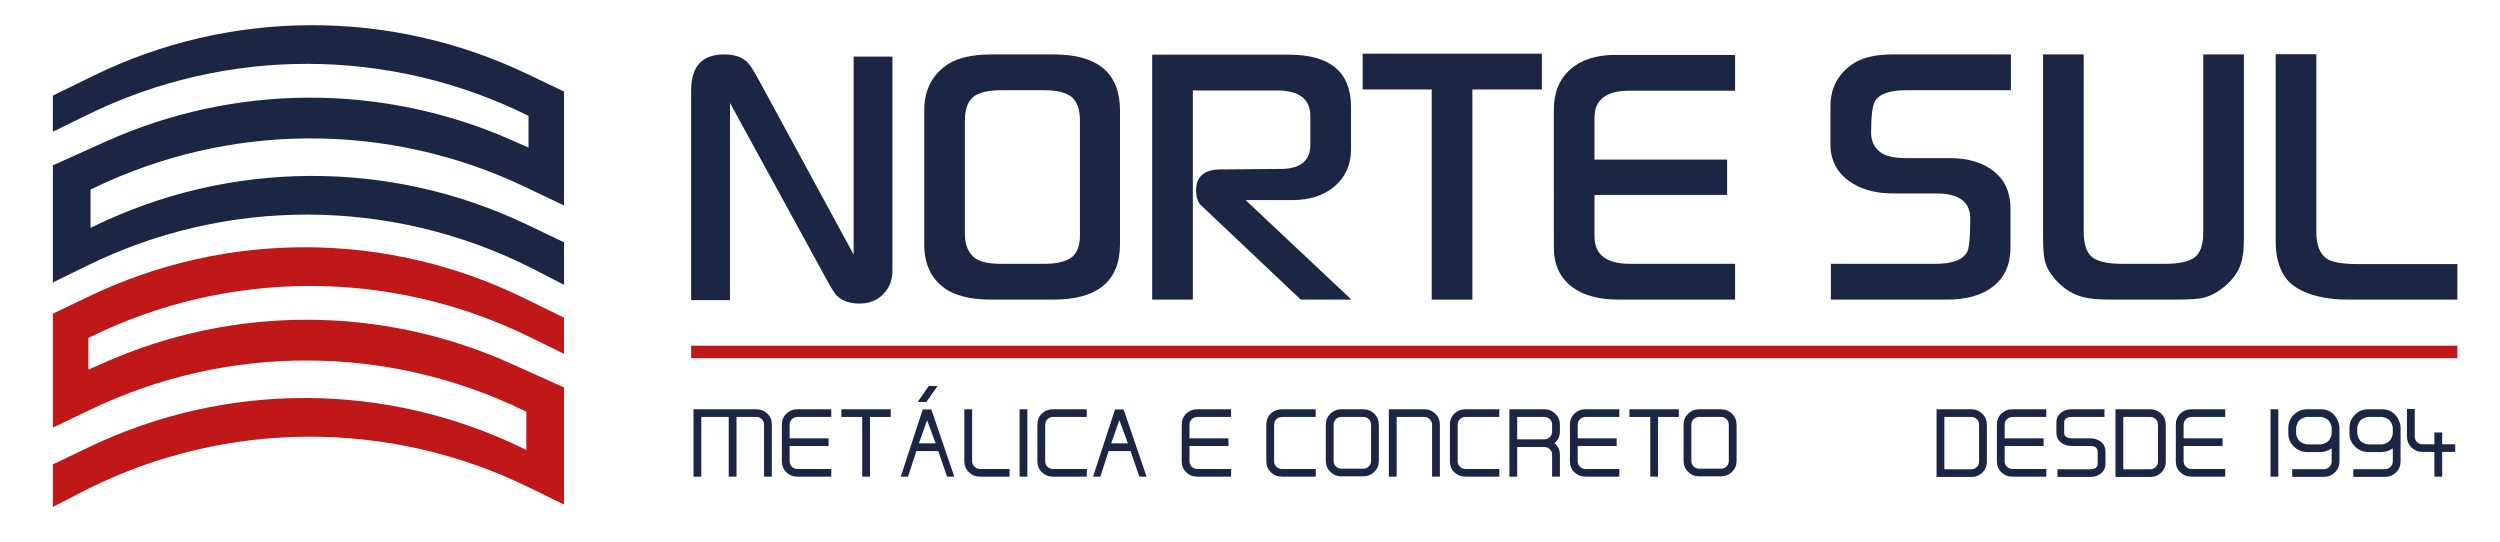
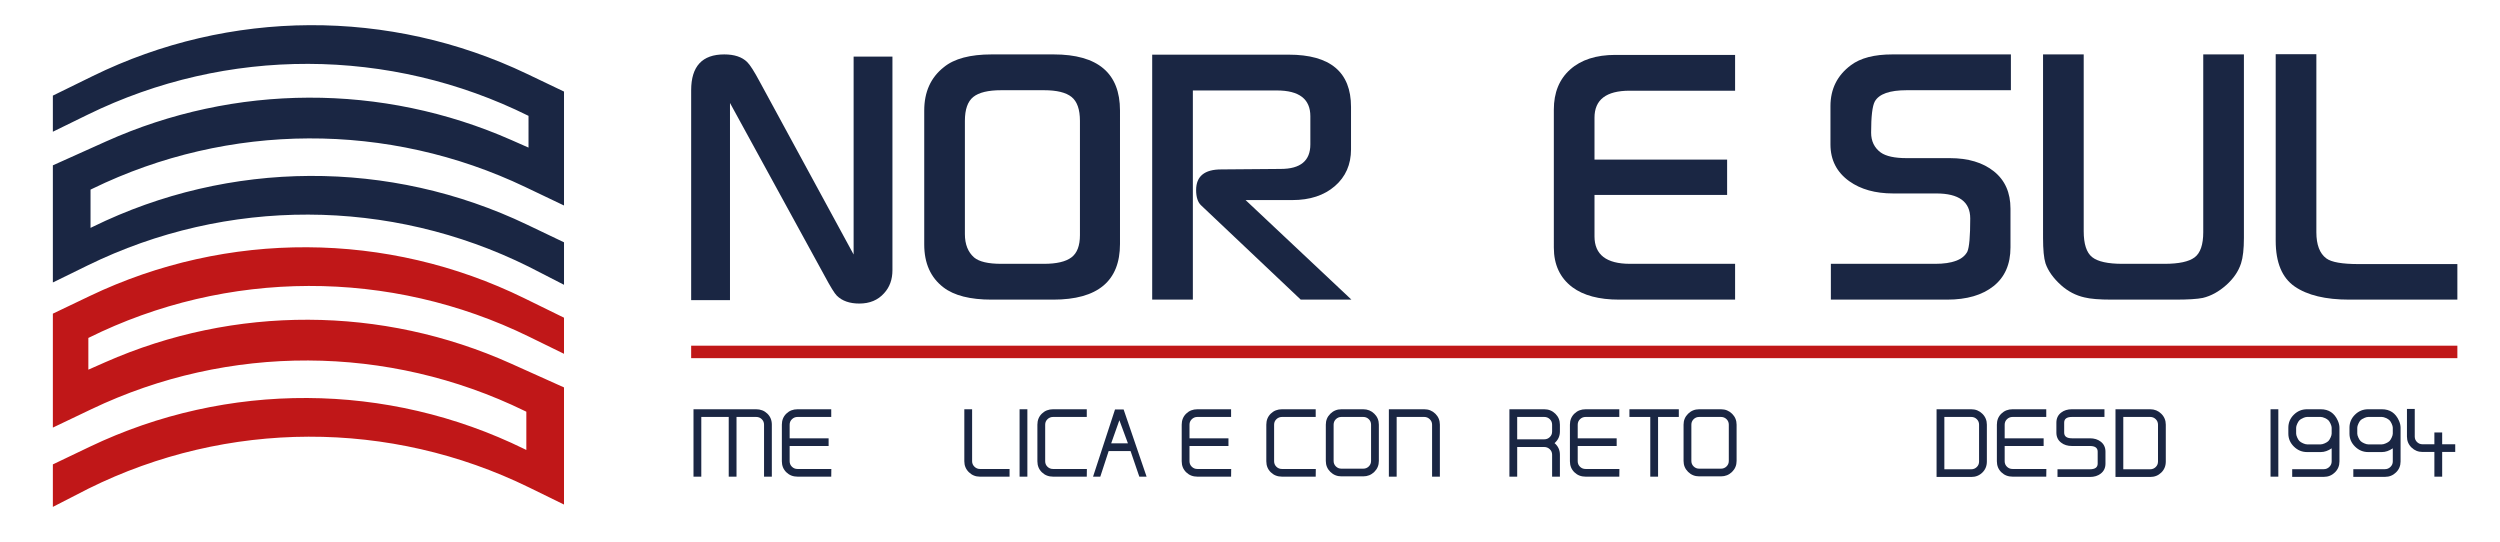
<svg xmlns="http://www.w3.org/2000/svg" version="1.1" id="Layer_1" x="0px" y="0px" width="1466px" height="318px" viewBox="0 0 1466 318" enable-background="new 0 0 1466 318" xml:space="preserve">
  <g>
    <path fill="#1A2643" d="M523.328,158.447c0,5.465-1.639,9.972-4.913,13.518c-3.596,4.026-8.429,6.039-14.5,6.039   c-5.671,0-10.066-1.534-13.18-4.602c-1.36-1.341-3.757-5.224-7.191-11.646L428.064,60.38v115.611h-22.768V52.903   c0-13.997,6.472-20.996,19.413-20.996c5.911,0,10.383,1.488,13.421,4.458c1.677,1.632,4.153,5.514,7.429,11.648l55.002,101.232   V33.202h22.767V158.447z" />
    <path fill="#1A2643" d="M656.764,143.063c0,21.763-13.062,32.641-39.184,32.641h-36.069c-12.623,0-22.048-2.395-28.279-7.189   c-7.51-5.752-11.264-14.138-11.264-25.164V64.837c0-10.929,3.834-19.412,11.504-25.452c6.069-4.983,15.416-7.478,28.039-7.478   h36.308c25.963,0,38.945,10.979,38.945,32.93V143.063z M633.277,137.885V70.877c0-6.709-1.637-11.383-4.913-14.021   c-3.276-2.635-8.668-3.953-16.177-3.953h-25.044c-7.668,0-13.14,1.318-16.416,3.953c-3.277,2.638-4.913,7.312-4.913,14.021v66.433   c0,5.945,1.798,10.496,5.392,13.66c2.954,2.494,8.269,3.739,15.937,3.739h25.044c7.349,0,12.703-1.245,16.057-3.739   C631.6,148.479,633.277,144.118,633.277,137.885" />
    <path fill="#1A2643" d="M792.479,175.703h-29.718l-58.356-55.217c-1.999-1.821-2.997-4.84-2.997-9.059   c0-8.053,4.913-12.079,14.739-12.079l34.871-0.287c11.581,0,17.375-4.793,17.375-14.38V68.145c0-10.066-6.551-15.099-19.652-15.099   h-49.249v122.657h-23.847V32.052h80.047c24.363,0,36.548,10.21,36.548,30.628v24.877c0,8.915-3.157,16.105-9.467,21.569   c-6.313,5.464-14.62,8.196-24.925,8.196h-27.44L792.479,175.703z" />
-     <polygon fill="#1A2643" points="904.151,52.471 863.409,52.471 863.409,175.703 839.563,175.703 839.563,52.471 799.063,52.471    799.063,31.477 904.151,31.477  " />
    <path fill="#1A2643" d="M1012.783,114.303h-77.77v24.301c0,10.738,6.952,16.104,20.851,16.104h61.593v20.994h-68.063   c-11.743,0-20.893-2.443-27.44-7.333c-7.192-5.465-10.784-13.181-10.784-23.151V64.262c0-9.969,3.193-17.806,9.586-23.51   c6.391-5.703,15.219-8.556,26.482-8.556h70.219V53.19h-61.832c-13.741,0-20.611,5.273-20.611,15.817v24.589h77.77V114.303z" />
    <path fill="#1A2643" d="M1179.189,52.903h-61.113c-9.988,0-16.219,2.206-18.693,6.614c-1.438,2.685-2.156,8.772-2.156,18.262   c0,4.985,1.874,8.868,5.632,11.648c3.114,2.205,8.187,3.306,15.218,3.306h25.284c10.785,0,19.411,2.589,25.884,7.765   c6.469,5.177,9.704,12.464,9.704,21.857v22.72c0,9.875-3.317,17.449-9.944,22.72c-6.632,5.273-15.697,7.908-27.202,7.908h-68.183   V154.71h61.113c10.144,0,16.456-2.396,18.934-7.19c1.116-2.492,1.677-8.963,1.677-19.413c0-9.778-6.632-14.667-19.892-14.667   h-25.284c-10.467,0-19.054-2.395-25.764-7.189c-7.351-5.271-11.024-12.461-11.024-21.57V62.249   c0-10.066,3.993-18.069,11.982-24.013c5.593-4.217,13.701-6.328,24.326-6.328h69.502V52.903z" />
    <path fill="#1A2643" d="M1315.832,139.467c0,6.52-0.561,11.503-1.679,14.954c-1.518,4.699-4.434,8.965-8.746,12.798   c-4.314,3.835-8.868,6.326-13.661,7.477c-3.276,0.673-8.669,1.007-16.177,1.007h-37.267c-7.191,0-12.505-0.432-15.939-1.294   c-5.112-1.149-9.704-3.546-13.778-7.189c-4.554-4.121-7.591-8.388-9.106-12.798c-0.96-3.067-1.438-8.052-1.438-14.954V31.907   h23.845v103.678c0,7.477,1.637,12.534,4.913,15.17c3.275,2.638,9.226,3.954,17.855,3.954h24.565c8.467,0,14.378-1.27,17.733-3.811   c3.356-2.538,5.033-7.452,5.033-14.738V31.907h23.847V139.467z" />
    <path fill="#1A2643" d="M1441,175.703h-63.389c-13.901,0-24.566-2.563-31.996-7.692c-7.429-5.127-11.145-14.067-11.145-26.817   V31.764h23.846V136.16c0,7.383,1.957,12.51,5.873,15.386c2.954,2.206,9.265,3.307,18.934,3.307H1441V175.703z" />
    <rect x="405.296" y="202.712" fill="#C01718" width="1035.704" height="7.314" />
    <path fill="#1A2643" d="M309.923,67.932c-81.362-40.393-176.88-40.655-258.462-0.708L31,77.242V56.067l23.382-11.464   C134.616,5.265,228.438,4.798,309.06,43.334l21.673,10.36v66.81l-22.678-10.828c-80.363-38.37-173.837-38.004-253.897,0.997   l-1.07,0.521v22.439l1.294-0.635c80.234-39.337,174.056-39.805,254.678-1.268l21.673,10.36v24.916l-20.81-10.678   c-81.362-40.394-176.88-40.655-258.462-0.709L31,165.639v-19.396v-1.78V96.956l31.153-14.002   c75.565-33.962,161.993-34.256,237.787-0.809l9.983,4.406V67.932z" />
    <path fill="#C01718" d="M51.81,198.164c81.362-40.394,176.881-40.655,258.462-0.709l20.461,10.02v-21.176l-23.382-11.464   c-80.234-39.338-174.056-39.806-254.678-1.269L31,183.926v66.81l22.678-10.827c80.363-38.371,173.837-38.004,253.897,0.996   l1.07,0.521v22.439l-1.294-0.635c-80.234-39.337-174.056-39.806-254.678-1.269L31,272.321v24.917l20.81-10.678   c81.362-40.395,176.881-40.656,258.462-0.709l20.461,10.018v-19.396v-1.779v-47.507l-31.153-14.002   c-75.564-33.961-161.993-34.256-237.786-0.809l-9.984,4.406V198.164z" />
    <path fill="#1A2643" d="M452.604,279.513h-4.57v-30.496c0-1.268-0.447-2.339-1.34-3.211c-0.895-0.872-1.976-1.307-3.246-1.307   h-11.555v35.014h-4.571v-35.014H411.24v35.014h-4.571v-39.525h36.736c2.611,0,4.797,0.852,6.558,2.556   c1.761,1.704,2.641,3.866,2.641,6.479V279.513z" />
    <path fill="#1A2643" d="M487.499,275.002l-0.059,4.511h-19.762c-2.611,0-4.798-0.853-6.557-2.557   c-1.762-1.702-2.642-3.863-2.642-6.478v-21.456c0-2.614,0.88-4.775,2.642-6.479c1.759-1.704,3.946-2.556,6.557-2.556h19.762v4.512   h-19.762c-1.266,0-2.355,0.437-3.264,1.311c-0.911,0.875-1.365,1.948-1.365,3.22v7.992h22.848v4.51h-22.848v8.939   c0,1.272,0.446,2.348,1.338,3.22c0.892,0.875,1.973,1.312,3.242,1.312H487.499z" />
-     <polygon fill="#1A2643" points="522.335,244.499 510.17,244.499 510.17,279.513 505.6,279.513 505.6,244.499 493.374,244.499    493.374,239.987 522.335,239.987  " />
-     <path fill="#1A2643" d="M559.604,279.513h-4.265l-5.133-15.016h-12.843l-4.907,15.016h-4.247l12.88-39.407h5.043L559.604,279.513z    M549.781,226.338l-6.527,9.376h-5.133l6.526-9.376H549.781z M548.664,259.987l-5.017-13.57l-4.81,13.57H548.664z" />
    <path fill="#1A2643" d="M592.006,279.513h-17.388c-2.533,0-4.688-0.872-6.468-2.616c-1.781-1.741-2.672-3.883-2.672-6.419v-30.49   h4.57v30.497c0,1.229,0.455,2.289,1.365,3.181c0.909,0.892,1.978,1.337,3.205,1.337h17.388V279.513z" />
    <rect x="597.881" y="239.988" fill="#1A2643" width="4.57" height="39.524" />
    <path fill="#1A2643" d="M637.346,275.002l-0.06,4.511h-19.761c-2.611,0-4.798-0.853-6.558-2.557   c-1.762-1.702-2.642-3.863-2.642-6.478v-21.456c0-2.614,0.88-4.775,2.642-6.479c1.76-1.704,3.947-2.556,6.558-2.556h19.761v4.512   h-19.761c-1.266,0-2.354,0.435-3.264,1.307c-0.911,0.872-1.365,1.943-1.365,3.211v21.467c0,1.269,0.446,2.34,1.337,3.212   c0.893,0.87,1.974,1.307,3.243,1.307H637.346z" />
    <path fill="#1A2643" d="M672.361,279.513h-4.266l-5.132-15.016h-12.844l-4.906,15.016h-4.247l12.88-39.407h5.043L672.361,279.513z    M661.421,259.987l-5.017-13.57l-4.811,13.57H661.421z" />
    <path fill="#1A2643" d="M721.972,275.002l-0.06,4.511H702.15c-2.611,0-4.798-0.853-6.558-2.557   c-1.762-1.702-2.642-3.863-2.642-6.478v-21.456c0-2.614,0.88-4.775,2.642-6.479c1.76-1.704,3.947-2.556,6.558-2.556h19.761v4.512   H702.15c-1.266,0-2.354,0.437-3.264,1.311c-0.911,0.875-1.365,1.948-1.365,3.22v7.992h22.848v4.51h-22.848v8.939   c0,1.272,0.446,2.348,1.337,3.22c0.893,0.875,1.974,1.312,3.243,1.312H721.972z" />
    <path fill="#1A2643" d="M771.587,275.002l-0.06,4.511h-19.763c-2.611,0-4.798-0.853-6.558-2.557   c-1.762-1.702-2.642-3.863-2.642-6.478v-21.456c0-2.614,0.88-4.775,2.642-6.479c1.76-1.704,3.946-2.556,6.558-2.556h19.763v4.512   h-19.763c-1.268,0-2.354,0.435-3.265,1.307c-0.909,0.872-1.364,1.943-1.364,3.211v21.467c0,1.269,0.446,2.34,1.338,3.212   c0.892,0.87,1.974,1.307,3.243,1.307H771.587z" />
    <path fill="#1A2643" d="M808.558,270.3c0,2.536-0.89,4.676-2.669,6.419c-1.781,1.744-3.938,2.615-6.47,2.615h-12.818   c-2.533,0-4.688-0.871-6.47-2.615c-1.779-1.743-2.67-3.883-2.67-6.419v-21.278c0-2.534,0.891-4.676,2.67-6.417   c1.781-1.744,3.937-2.617,6.47-2.617h12.818c2.531,0,4.688,0.873,6.47,2.617c1.779,1.741,2.669,3.883,2.669,6.417V270.3z    M803.988,270.305v-21.287c0-1.269-0.444-2.338-1.336-3.212c-0.891-0.872-1.968-1.307-3.233-1.307h-12.818   c-1.268,0-2.345,0.435-3.234,1.307c-0.892,0.874-1.335,1.943-1.335,3.212v21.287c0,1.268,0.443,2.339,1.335,3.211   c0.89,0.872,1.967,1.309,3.234,1.309h12.818c1.266,0,2.343-0.437,3.233-1.309C803.544,272.644,803.988,271.572,803.988,270.305" />
    <path fill="#1A2643" d="M844.343,279.513h-4.569v-30.496c0-1.229-0.455-2.289-1.365-3.181c-0.911-0.892-1.979-1.337-3.205-1.337   h-16.201v35.014h-4.569v-39.525h20.771c2.531,0,4.688,0.871,6.468,2.615c1.782,1.743,2.672,3.883,2.672,6.419V279.513z" />
-     <path fill="#1A2643" d="M879.239,275.002l-0.06,4.511h-19.763c-2.612,0-4.798-0.853-6.558-2.557   c-1.762-1.702-2.642-3.863-2.642-6.478v-21.456c0-2.614,0.88-4.775,2.642-6.479c1.76-1.704,3.945-2.556,6.558-2.556h19.763v4.512   h-19.763c-1.268,0-2.354,0.435-3.265,1.307c-0.909,0.872-1.364,1.943-1.364,3.211v21.467c0,1.269,0.446,2.34,1.338,3.212   c0.892,0.87,1.974,1.307,3.242,1.307H879.239z" />
    <path fill="#1A2643" d="M914.728,279.513h-4.57v-12.878c0-1.266-0.456-2.335-1.366-3.205c-0.909-0.87-1.997-1.306-3.262-1.306   h-15.848v17.389h-4.568v-39.525h20.438c2.541,0,4.706,0.871,6.494,2.616c1.789,1.742,2.683,3.882,2.683,6.418v4.041   c0,2.694-1.05,4.954-3.146,6.777c2.097,1.783,3.146,4.041,3.146,6.774V279.513z M910.157,253.082v-4.053   c0-1.271-0.447-2.345-1.344-3.22c-0.896-0.874-1.979-1.311-3.252-1.311h-15.88v13.115h15.88c1.272,0,2.356-0.437,3.252-1.313   C909.71,255.429,910.157,254.355,910.157,253.082" />
    <path fill="#1A2643" d="M949.622,275.002l-0.06,4.511H929.8c-2.612,0-4.798-0.853-6.558-2.557   c-1.762-1.702-2.642-3.863-2.642-6.478v-21.456c0-2.614,0.88-4.775,2.642-6.479c1.76-1.704,3.945-2.556,6.558-2.556h19.763v4.512   H929.8c-1.268,0-2.354,0.437-3.265,1.311c-0.909,0.875-1.364,1.948-1.364,3.22v7.992h22.847v4.51h-22.847v8.939   c0,1.272,0.446,2.348,1.338,3.22c0.892,0.875,1.974,1.312,3.242,1.312H949.622z" />
    <polygon fill="#1A2643" points="984.457,244.499 972.291,244.499 972.291,279.513 967.722,279.513 967.722,244.499    955.496,244.499 955.496,239.987 984.457,239.987  " />
    <path fill="#1A2643" d="M1018.342,270.3c0,2.536-0.89,4.676-2.67,6.419c-1.781,1.744-3.938,2.615-6.469,2.615h-12.818   c-2.533,0-4.688-0.871-6.47-2.615c-1.78-1.743-2.67-3.883-2.67-6.419v-21.278c0-2.534,0.89-4.676,2.67-6.417   c1.781-1.744,3.937-2.617,6.47-2.617h12.818c2.531,0,4.688,0.873,6.469,2.617c1.78,1.741,2.67,3.883,2.67,6.417V270.3z    M1013.772,270.305v-21.287c0-1.269-0.444-2.338-1.336-3.212c-0.89-0.872-1.968-1.307-3.233-1.307h-12.818   c-1.268,0-2.345,0.435-3.234,1.307c-0.892,0.874-1.336,1.943-1.336,3.212v21.287c0,1.268,0.444,2.339,1.336,3.211   c0.89,0.872,1.967,1.309,3.234,1.309h12.818c1.266,0,2.344-0.437,3.233-1.309C1013.328,272.644,1013.772,271.572,1013.772,270.305" />
    <path fill="#1A2643" d="M1165.096,270.655c0,2.576-0.881,4.727-2.643,6.45c-1.76,1.724-3.926,2.585-6.497,2.585h-20.355v-39.703   h20.355c2.531,0,4.688,0.871,6.468,2.615c1.78,1.743,2.672,3.883,2.672,6.419V270.655z M1160.525,270.661v-21.646   c0-1.267-0.445-2.338-1.335-3.21s-1.969-1.307-3.234-1.307h-15.786v30.681h15.786c1.266,0,2.345-0.437,3.234-1.307   C1160.08,273.002,1160.525,271.93,1160.525,270.661" />
    <path fill="#1A2643" d="M1199.99,275.002l-0.061,4.511h-19.76c-2.613,0-4.8-0.853-6.558-2.557   c-1.762-1.702-2.644-3.863-2.644-6.478v-21.456c0-2.614,0.882-4.775,2.644-6.479c1.758-1.704,3.944-2.556,6.558-2.556h19.76v4.512   h-19.76c-1.268,0-2.354,0.437-3.265,1.311c-0.911,0.875-1.366,1.948-1.366,3.22v7.992h22.85v4.51h-22.85v8.939   c0,1.272,0.446,2.348,1.338,3.22c0.894,0.875,1.974,1.312,3.242,1.312H1199.99z" />
    <path fill="#1A2643" d="M1234.647,271.856c0,2.493-0.928,4.451-2.788,5.876c-1.663,1.306-3.778,1.958-6.351,1.958h-18.99v-4.511   h18.99c3.047,0,4.569-1.106,4.569-3.323v-7.004c0-2.214-1.522-3.321-4.569-3.321h-10.505c-2.571,0-4.687-0.656-6.35-1.965   c-1.859-1.428-2.79-3.391-2.79-5.891v-5.833c0-2.499,0.931-4.464,2.79-5.891c1.663-1.309,3.778-1.965,6.35-1.965h19.051v4.512   h-19.051c-3.046,0-4.568,1.112-4.568,3.337v5.845c0,2.228,1.522,3.34,4.568,3.34h10.505c2.572,0,4.688,0.653,6.351,1.958   c1.86,1.424,2.788,3.383,2.788,5.874V271.856z" />
    <path fill="#1A2643" d="M1270.021,270.655c0,2.576-0.882,4.727-2.643,6.45c-1.762,1.724-3.926,2.585-6.498,2.585h-20.356v-39.703   h20.356c2.532,0,4.689,0.871,6.47,2.615c1.779,1.743,2.671,3.883,2.671,6.419V270.655z M1265.451,270.661v-21.646   c0-1.267-0.446-2.338-1.338-3.21c-0.891-0.872-1.966-1.307-3.233-1.307h-15.785v30.681h15.785c1.268,0,2.343-0.437,3.233-1.307   C1265.005,273.002,1265.451,271.93,1265.451,270.661" />
-     <path fill="#1A2643" d="M1304.915,275.002l-0.062,4.511h-19.76c-2.613,0-4.798-0.853-6.558-2.557   c-1.763-1.702-2.642-3.863-2.642-6.478v-21.456c0-2.614,0.879-4.775,2.642-6.479c1.76-1.704,3.944-2.556,6.558-2.556h19.76v4.512   h-19.76c-1.268,0-2.355,0.437-3.265,1.311c-0.911,0.875-1.364,1.948-1.364,3.22v7.992h22.846v4.51h-22.846v8.939   c0,1.272,0.445,2.348,1.337,3.22c0.892,0.875,1.974,1.312,3.243,1.312H1304.915z" />
    <rect x="1331.441" y="239.988" fill="#1A2643" width="4.57" height="39.524" />
    <path fill="#1A2643" d="M1371.857,270.597c0,2.536-0.892,4.677-2.672,6.419c-1.779,1.743-3.936,2.615-6.467,2.615h-18.577v-4.51   h18.577c1.224,0,2.294-0.446,3.203-1.336s1.366-1.948,1.366-3.175v-7.715c-2.138,1.463-4.274,2.196-6.41,2.196h-8.012   c-2.968,0-5.54-1.071-7.716-3.212c-2.177-2.141-3.264-4.68-3.264-7.616v-3.45c0-2.973,1.076-5.521,3.233-7.643   s4.738-3.184,7.746-3.184h8.012c4.708,0,8.05,2.239,10.028,6.718c0.633,1.425,0.951,2.791,0.951,4.1V270.597z M1367.288,254.267   v-3.454c0-0.596-0.21-1.359-0.629-2.294c-0.417-0.934-0.855-1.629-1.313-2.084c-0.457-0.456-1.154-0.894-2.089-1.311   s-1.722-0.625-2.358-0.625h-8.057c-0.637,0-1.424,0.208-2.358,0.625s-1.631,0.854-2.09,1.311c-0.457,0.455-0.895,1.15-1.312,2.084   c-0.417,0.935-0.625,1.698-0.625,2.294v3.454c0,0.596,0.208,1.361,0.625,2.294c0.417,0.934,0.854,1.629,1.312,2.085   c0.459,0.457,1.155,0.894,2.09,1.311s1.722,0.624,2.358,0.624h8.057c0.637,0,1.424-0.207,2.358-0.624s1.632-0.854,2.089-1.311   c0.457-0.456,0.896-1.151,1.313-2.085C1367.078,255.628,1367.288,254.862,1367.288,254.267" />
    <path fill="#1A2643" d="M1407.701,270.597c0,2.536-0.89,4.677-2.672,6.419c-1.778,1.743-3.936,2.615-6.467,2.615h-18.577v-4.51   h18.577c1.226,0,2.294-0.446,3.203-1.336c0.91-0.89,1.366-1.948,1.366-3.175v-7.715c-2.136,1.463-4.272,2.196-6.41,2.196h-8.01   c-2.97,0-5.54-1.071-7.716-3.212s-3.264-4.68-3.264-7.616v-3.45c0-2.973,1.076-5.521,3.233-7.643   c2.155-2.121,4.736-3.184,7.746-3.184h8.01c4.71,0,8.052,2.239,10.03,6.718c0.633,1.425,0.949,2.791,0.949,4.1V270.597z    M1403.132,254.267v-3.454c0-0.596-0.208-1.359-0.627-2.294c-0.419-0.934-0.855-1.629-1.314-2.084   c-0.456-0.456-1.154-0.894-2.089-1.311s-1.72-0.625-2.356-0.625h-8.059c-0.637,0-1.424,0.208-2.358,0.625s-1.629,0.854-2.088,1.311   c-0.457,0.455-0.896,1.15-1.313,2.084c-0.417,0.935-0.625,1.698-0.625,2.294v3.454c0,0.596,0.208,1.361,0.625,2.294   c0.417,0.934,0.856,1.629,1.313,2.085c0.459,0.457,1.153,0.894,2.088,1.311s1.722,0.624,2.358,0.624h8.059   c0.637,0,1.422-0.207,2.356-0.624s1.633-0.854,2.089-1.311c0.459-0.456,0.896-1.151,1.314-2.085   C1402.924,255.628,1403.132,254.862,1403.132,254.267" />
    <path fill="#1A2643" d="M1439.749,265.031h-7.658v14.481h-4.569v-14.481h-6.942c-2.532,0-4.688-0.868-6.468-2.61   c-1.781-1.74-2.672-3.877-2.672-6.41v-16.202h4.57v16.202c0,1.268,0.446,2.335,1.334,3.206c0.892,0.869,1.969,1.304,3.235,1.304   h6.942v-6.942h4.569v6.942h7.658V265.031z" />
  </g>
</svg>